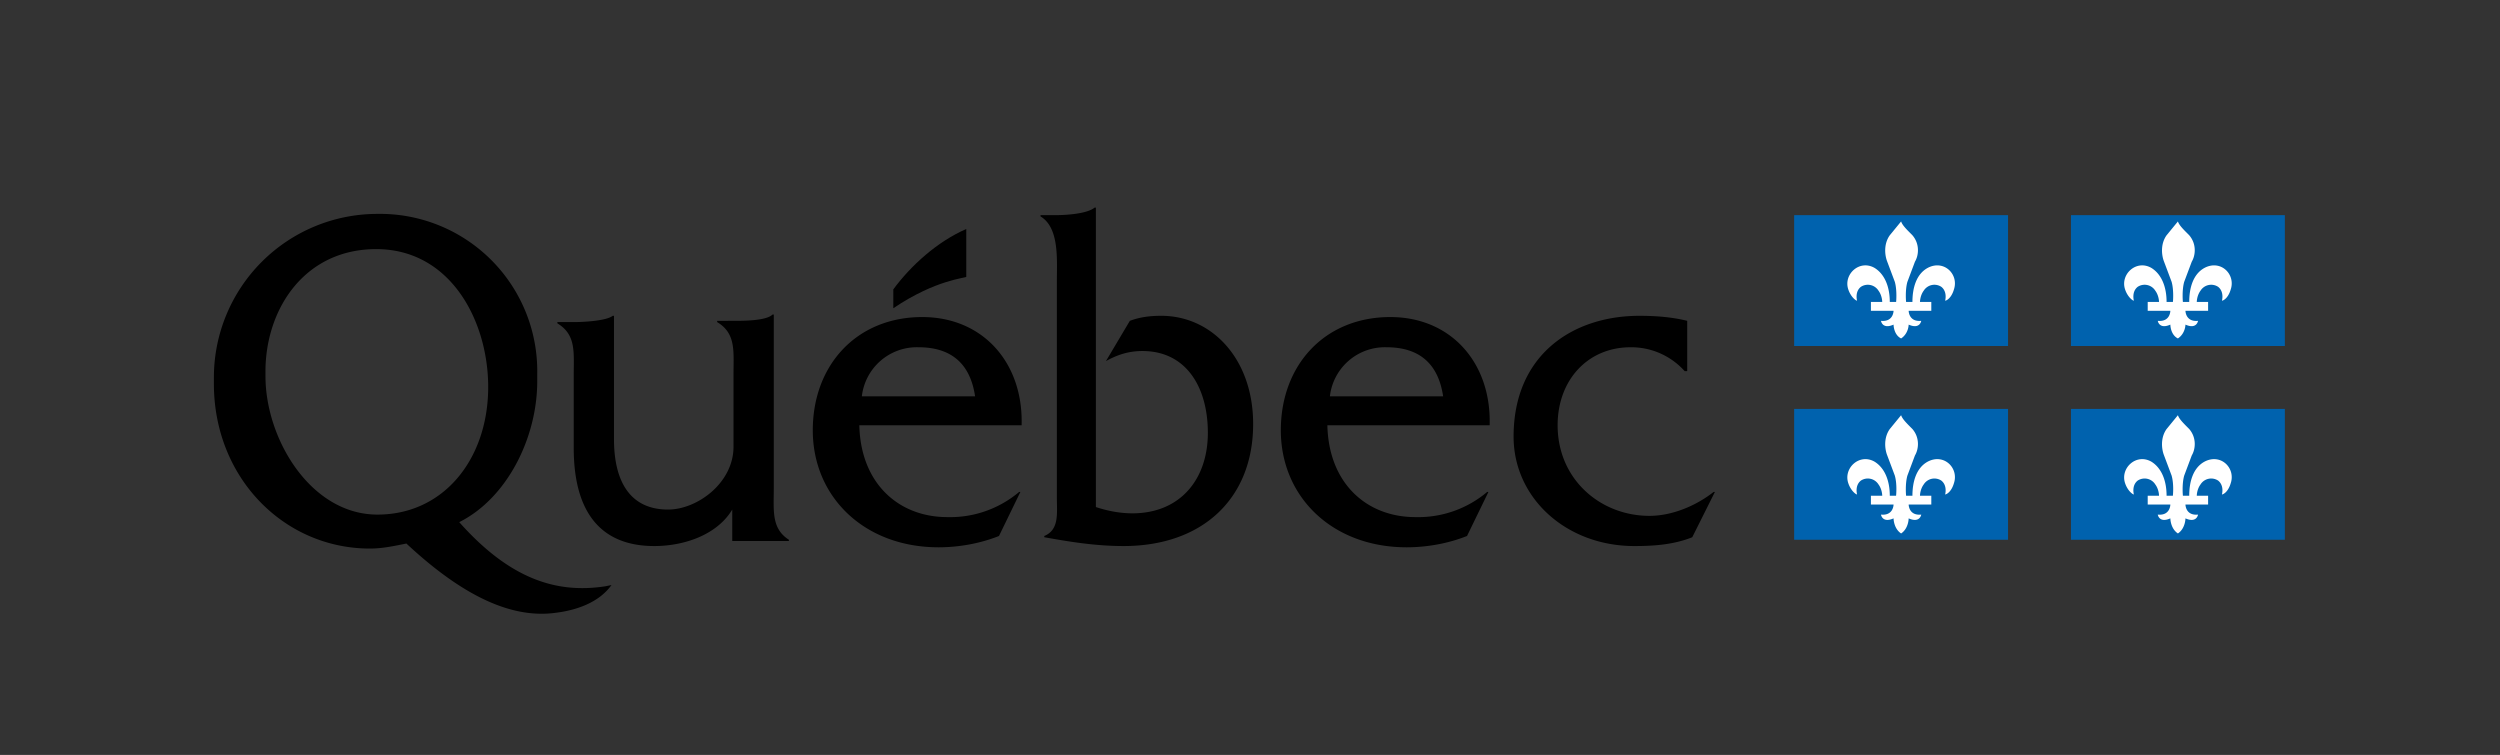
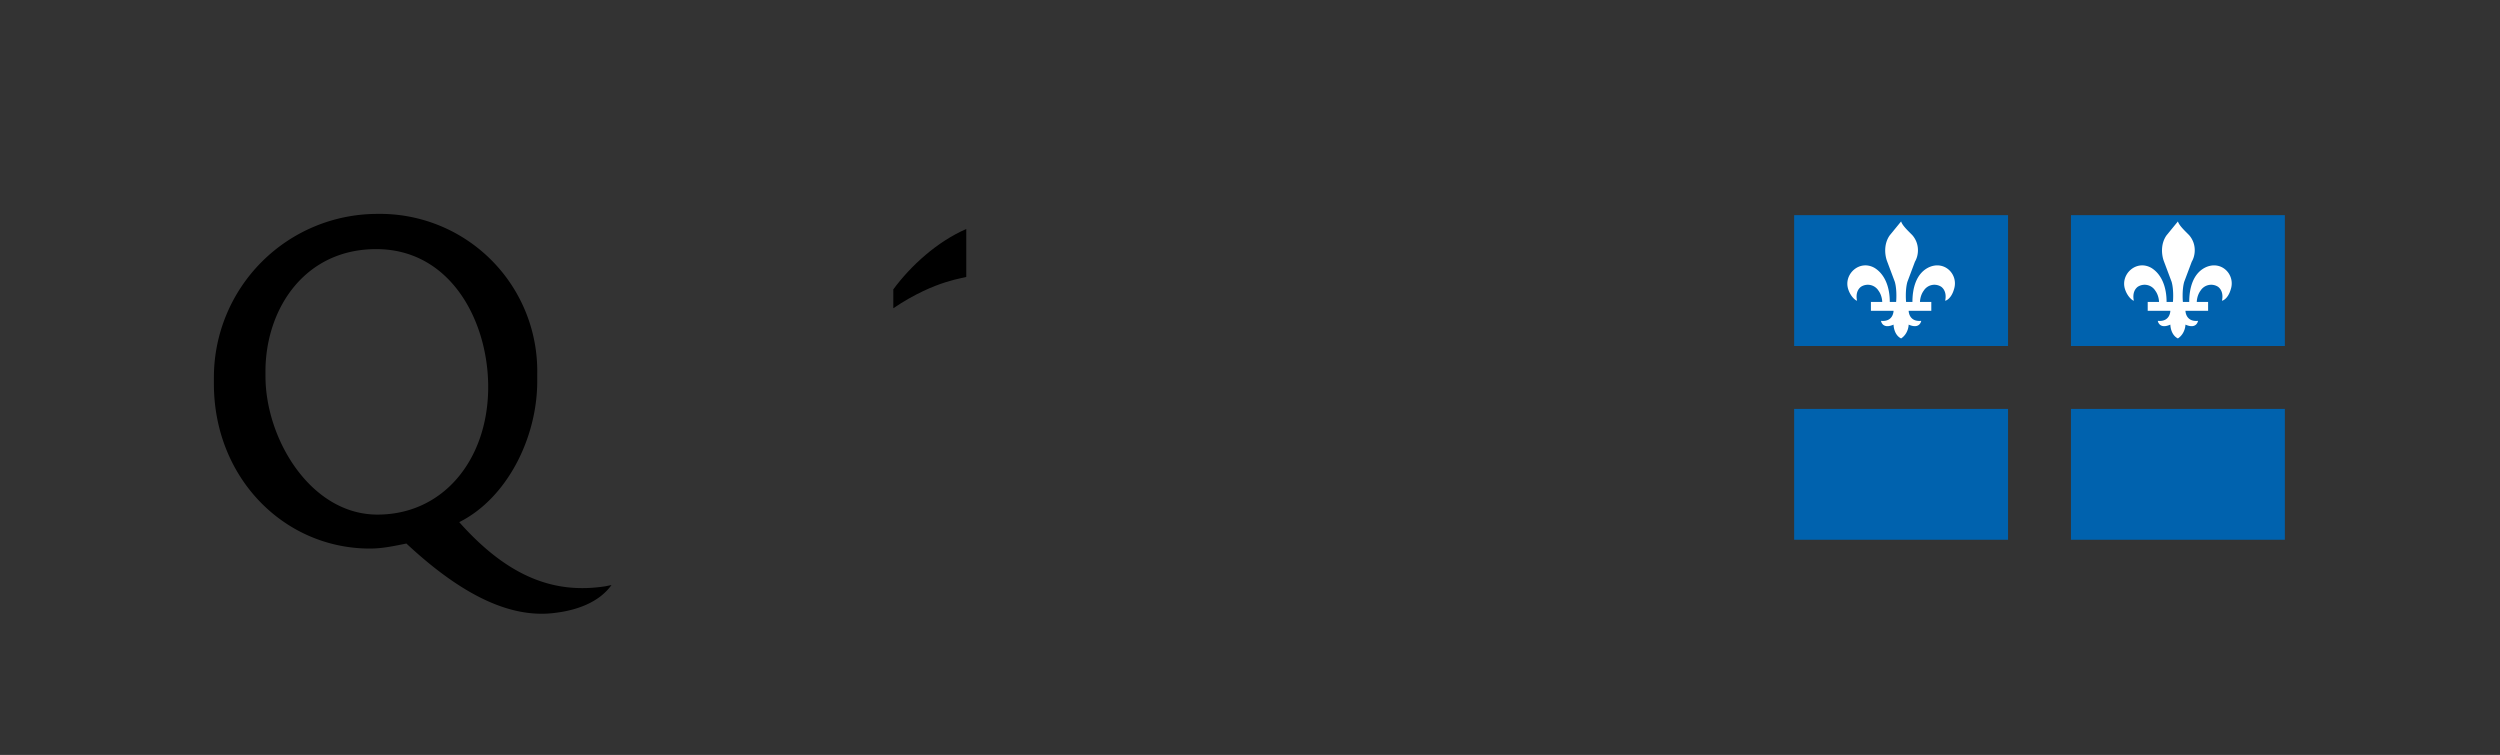
<svg xmlns="http://www.w3.org/2000/svg" version="1.1" id="Signature" x="0" y="0" viewBox="0 0 198.7 60" style="enable-background:new 0 0 198.7 60" xml:space="preserve">
  <rect x="0" y="0" width="198.7" height="60" fill="#333333" stroke="none" />
  <style>
        .st1,.st2{fill-rule:evenodd;clip-rule:evenodd;fill:#0062ae}.st2{fill:#fff}
    </style>
-   <path d="M61.5 38.8V25h-.1c-.5.5-2.3.5-3.1.5H57v.1c1.5.9 1.3 2.3 1.3 4.1v5.8c0 2.9-2.9 5-5.2 5-3 0-4.3-2.2-4.3-5.6v-9.8h-.1c-.5.4-2.3.5-3.1.5h-1.3v.1c1.5.9 1.3 2.3 1.3 4.1v5.8c0 5.3 2.3 7.8 6.4 7.8 2.4 0 5-.9 6.2-2.9V43h4.5v-.1c-1.4-.9-1.2-2.3-1.2-4.1zM68.5 31.5a4.4 4.4 0 0 1 4.5-3.9c2.5 0 4.1 1.2 4.5 3.9h-9zm12.7 2.2c.1-4.9-3.1-8.5-7.9-8.5-5.2 0-8.7 3.8-8.7 9 0 5.3 4.1 9.3 10 9.3 1.6 0 3.3-.3 4.8-.9l1.7-3.5H81a8.5 8.5 0 0 1-5.7 2c-3.9 0-6.9-2.7-7-7.3h12.9zM83.9 17.1c.8 0 2.5-.1 3.1-.6h.1v23.8c.9.3 1.9.5 2.9.5 3.8 0 6-2.7 6-6.4 0-3.6-1.7-6.5-5.2-6.5-1.1 0-2 .3-2.9.8l1.9-3.2c.8-.3 1.6-.4 2.5-.4 4 0 7.3 3.4 7.3 8.6 0 5.9-4 9.7-10.3 9.7-2.4 0-4.6-.4-6.3-.7v-.1c1.2-.5 1-1.8 1-3V22.3c0-1.7.2-4.2-1.3-5.1v-.1h1.2zM105.7 31.5a4.4 4.4 0 0 1 4.5-3.9c2.5 0 4.1 1.2 4.5 3.9h-9zm12.7 2.2c.1-4.9-3.1-8.5-7.9-8.5-5.2 0-8.7 3.8-8.7 9 0 5.3 4.1 9.3 10 9.3 1.6 0 3.3-.3 4.8-.9l1.7-3.5h-.1a8.5 8.5 0 0 1-5.7 2c-3.9 0-6.9-2.7-7-7.3h12.9zM134 29.5h-.1a5.7 5.7 0 0 0-4.3-1.9c-3.4 0-5.8 2.6-5.8 6.2 0 4.3 3.4 7.2 7.3 7.2 1.8 0 3.7-.8 5.1-1.9h.1l-1.8 3.6c-1.5.6-3.1.7-4.6.7-5.4 0-9.6-3.8-9.6-8.7 0-6.5 4.7-9.6 10-9.6 1.3 0 2.6.1 3.8.4v4z" />
  <path d="M76.8 22v-3.8c-2.3 1-4.4 2.9-5.8 4.8v1.5c3.4-2.3 5.8-2.4 5.8-2.5z" style="fill-rule:evenodd;clip-rule:evenodd" />
  <path d="M30 40.9c-5.3 0-8.9-6-8.9-11v-.6c.1-4.9 3.2-9.5 8.8-9.5 5.8 0 8.8 5.5 8.9 10.7v.5c-.1 5.6-3.6 9.9-8.8 9.9zm18.1 5.7c-3.9.6-7.6-.6-11.6-5.1 3.8-1.9 6.2-6.7 6.2-11.2v-.6A12.5 12.5 0 0 0 30 17a13 13 0 0 0-13 13v.5c0 7.5 5.6 13.1 12.4 13.1 1 0 1.9-.2 2.9-.4 4.5 4.2 8.4 6 11.9 5.5 1.6-.2 3.4-.8 4.4-2.2l-.5.1z" />
  <g>
    <path class="st1" d="M142.6 17.1h17v10.4h-17z" />
    <path class="st2" d="M151.1 17.6l-.9 1.1c-.5.7-.4 1.6-.2 2.1l.6 1.6c.2.7.1 1.7.1 1.6h-.5c0-1.2-.4-2.2-1.2-2.7-1.2-.7-2.5.5-2.1 1.7.2.6.6.9.7.9 0 0-.2-.7.3-1.1a1 1 0 0 1 1.4.3c.3.4.3.9.3.9h-.9v.7h1.8s0 .9-1 .8c0 0 .1.7 1 .3 0 0 0 .8.6 1.1.6-.4.6-1.1.6-1.1.9.4 1-.3 1-.3-1 .1-1-.8-1-.8h1.8V24h-.9s0-.5.3-.9a1 1 0 0 1 1.4-.3c.5.4.3 1.1.3 1.1.1 0 .5-.2.7-.9.4-1.2-.8-2.4-2.1-1.7-.9.5-1.2 1.6-1.2 2.7h-.5c0 .1-.1-.9.1-1.6l.6-1.6c.3-.5.4-1.4-.2-2.1-.5-.5-.8-.8-.9-1.1z" />
    <path class="st1" d="M164.6 17.1h17v10.4h-17z" />
    <path class="st2" d="M173.1 17.6l-.9 1.1c-.5.7-.4 1.6-.2 2.1l.6 1.6c.2.7.1 1.7.1 1.6h-.5c0-1.2-.4-2.2-1.2-2.7-1.2-.7-2.5.5-2.1 1.7.2.6.6.9.7.9 0 0-.2-.7.3-1.1a1 1 0 0 1 1.4.3c.3.4.3.9.3.9h-.9v.7h1.8s0 .9-1 .8c0 0 .1.7 1 .3 0 0 0 .8.6 1.1.6-.4.6-1.1.6-1.1.9.4 1-.3 1-.3-1 .1-1-.8-1-.8h1.8V24h-.9s0-.5.3-.9a1 1 0 0 1 1.4-.3c.5.4.3 1.1.3 1.1.1 0 .5-.2.7-.9.4-1.2-.8-2.4-2.1-1.7-.9.5-1.2 1.6-1.2 2.7h-.5c0 .1-.1-.9.1-1.6l.6-1.6c.3-.5.4-1.4-.2-2.1-.5-.5-.8-.8-.9-1.1z" />
  </g>
  <g>
    <path class="st1" d="M142.6 32.5h17v10.4h-17z" />
-     <path class="st2" d="M151.1 33l-.9 1.1c-.5.7-.4 1.6-.2 2.1l.6 1.6c.2.7.1 1.6.1 1.6h-.5c0-1.2-.4-2.2-1.2-2.7-1.2-.7-2.5.5-2.1 1.7.2.6.6.9.7.9 0 0-.2-.7.3-1.1a1 1 0 0 1 1.4.3c.3.4.3.9.3.9h-.9v.7h1.8s0 .9-1 .8c0 0 .1.7 1 .3 0 0 0 .8.6 1.2.6-.4.6-1.2.6-1.2.9.4 1-.3 1-.3-1 .1-1-.8-1-.8h1.8v-.7h-.9s0-.5.3-.9a1 1 0 0 1 1.4-.3c.5.4.3 1.1.3 1.1.1 0 .5-.2.7-.9.4-1.2-.8-2.4-2.1-1.7-.9.5-1.2 1.6-1.2 2.7h-.5c0 .1-.1-.9.1-1.6l.6-1.6c.3-.5.4-1.4-.2-2.1-.5-.5-.8-.8-.9-1.1z" />
    <path class="st1" d="M164.6 32.5h17v10.4h-17z" />
-     <path class="st2" d="M173.1 33l-.9 1.1c-.5.7-.4 1.6-.2 2.1l.6 1.6c.2.7.1 1.6.1 1.6h-.5c0-1.2-.4-2.2-1.2-2.7-1.2-.7-2.5.5-2.1 1.7.2.6.6.9.7.9 0 0-.2-.7.3-1.1a1 1 0 0 1 1.4.3c.3.4.3.9.3.9h-.9v.7h1.8s0 .9-1 .8c0 0 .1.7 1 .3 0 0 0 .8.6 1.2.6-.4.6-1.2.6-1.2.9.4 1-.3 1-.3-1 .1-1-.8-1-.8h1.8v-.7h-.9s0-.5.3-.9a1 1 0 0 1 1.4-.3c.5.4.3 1.1.3 1.1.1 0 .5-.2.7-.9.4-1.2-.8-2.4-2.1-1.7-.9.5-1.2 1.6-1.2 2.7h-.5c0 .1-.1-.9.1-1.6l.6-1.6c.3-.5.4-1.4-.2-2.1-.5-.5-.8-.8-.9-1.1z" />
  </g>
  <path style="fill-rule:evenodd;clip-rule:evenodd;fill:none" d="M0 0h198.7v60H0z" />
</svg>